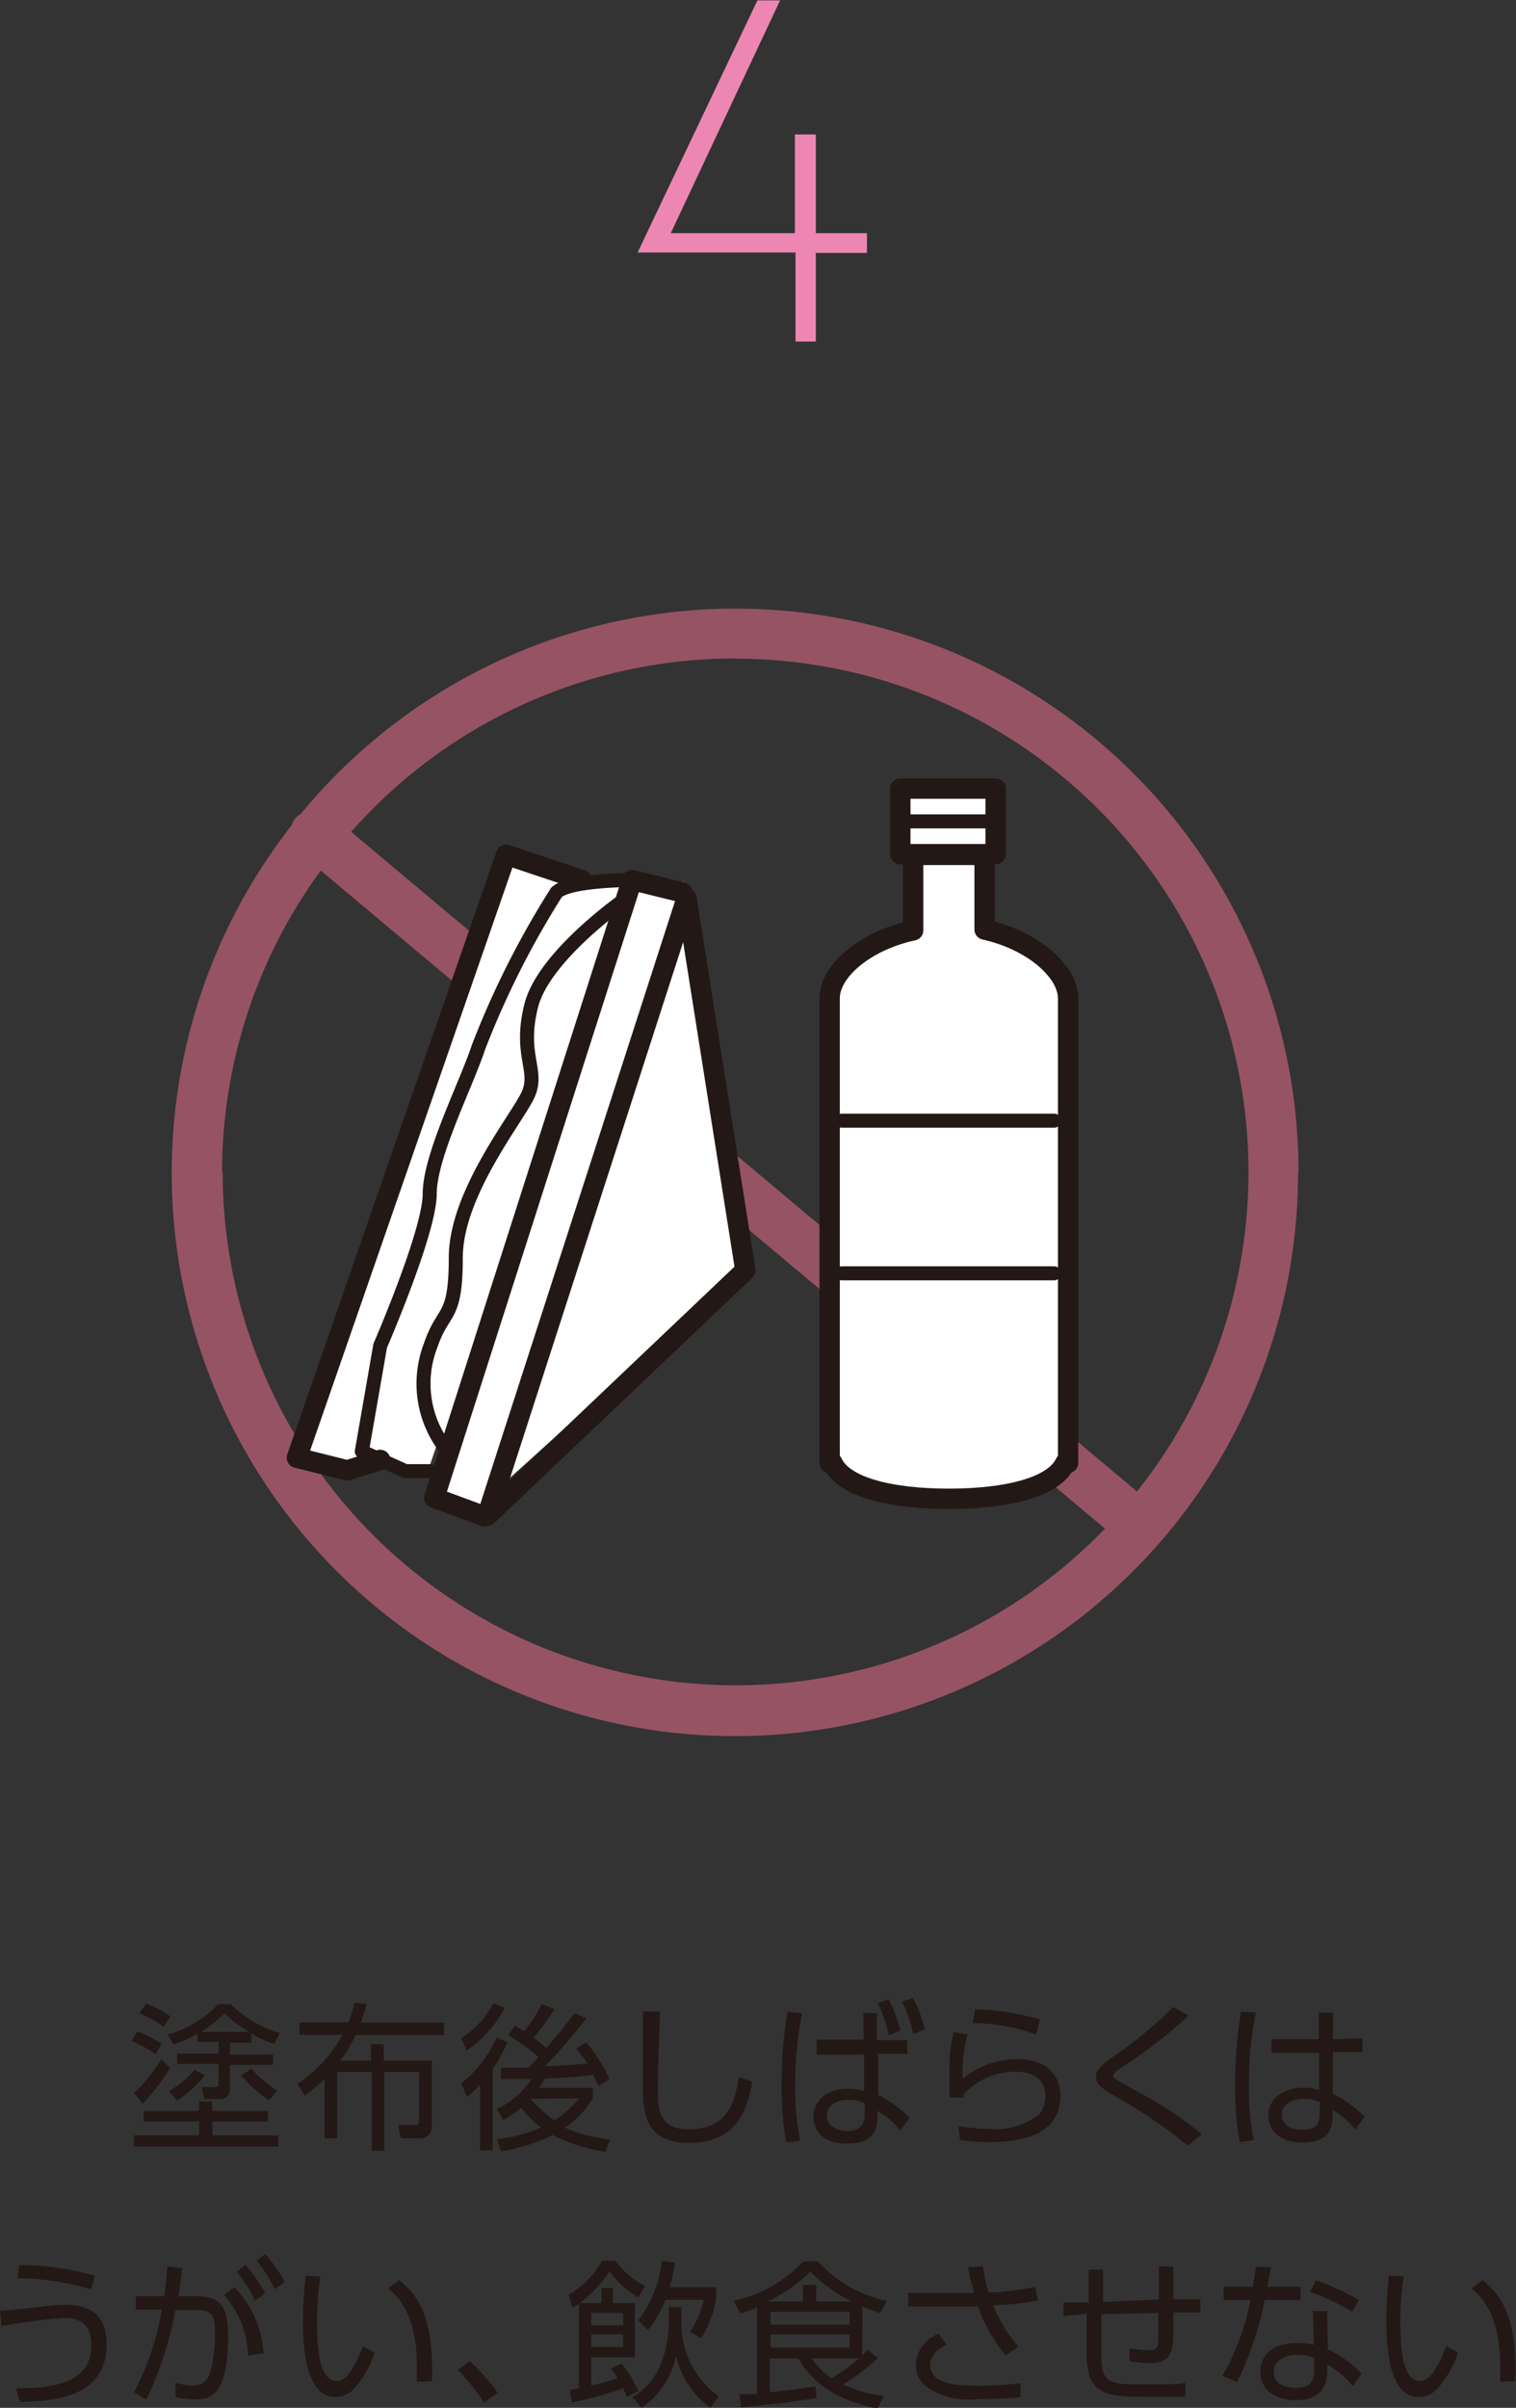
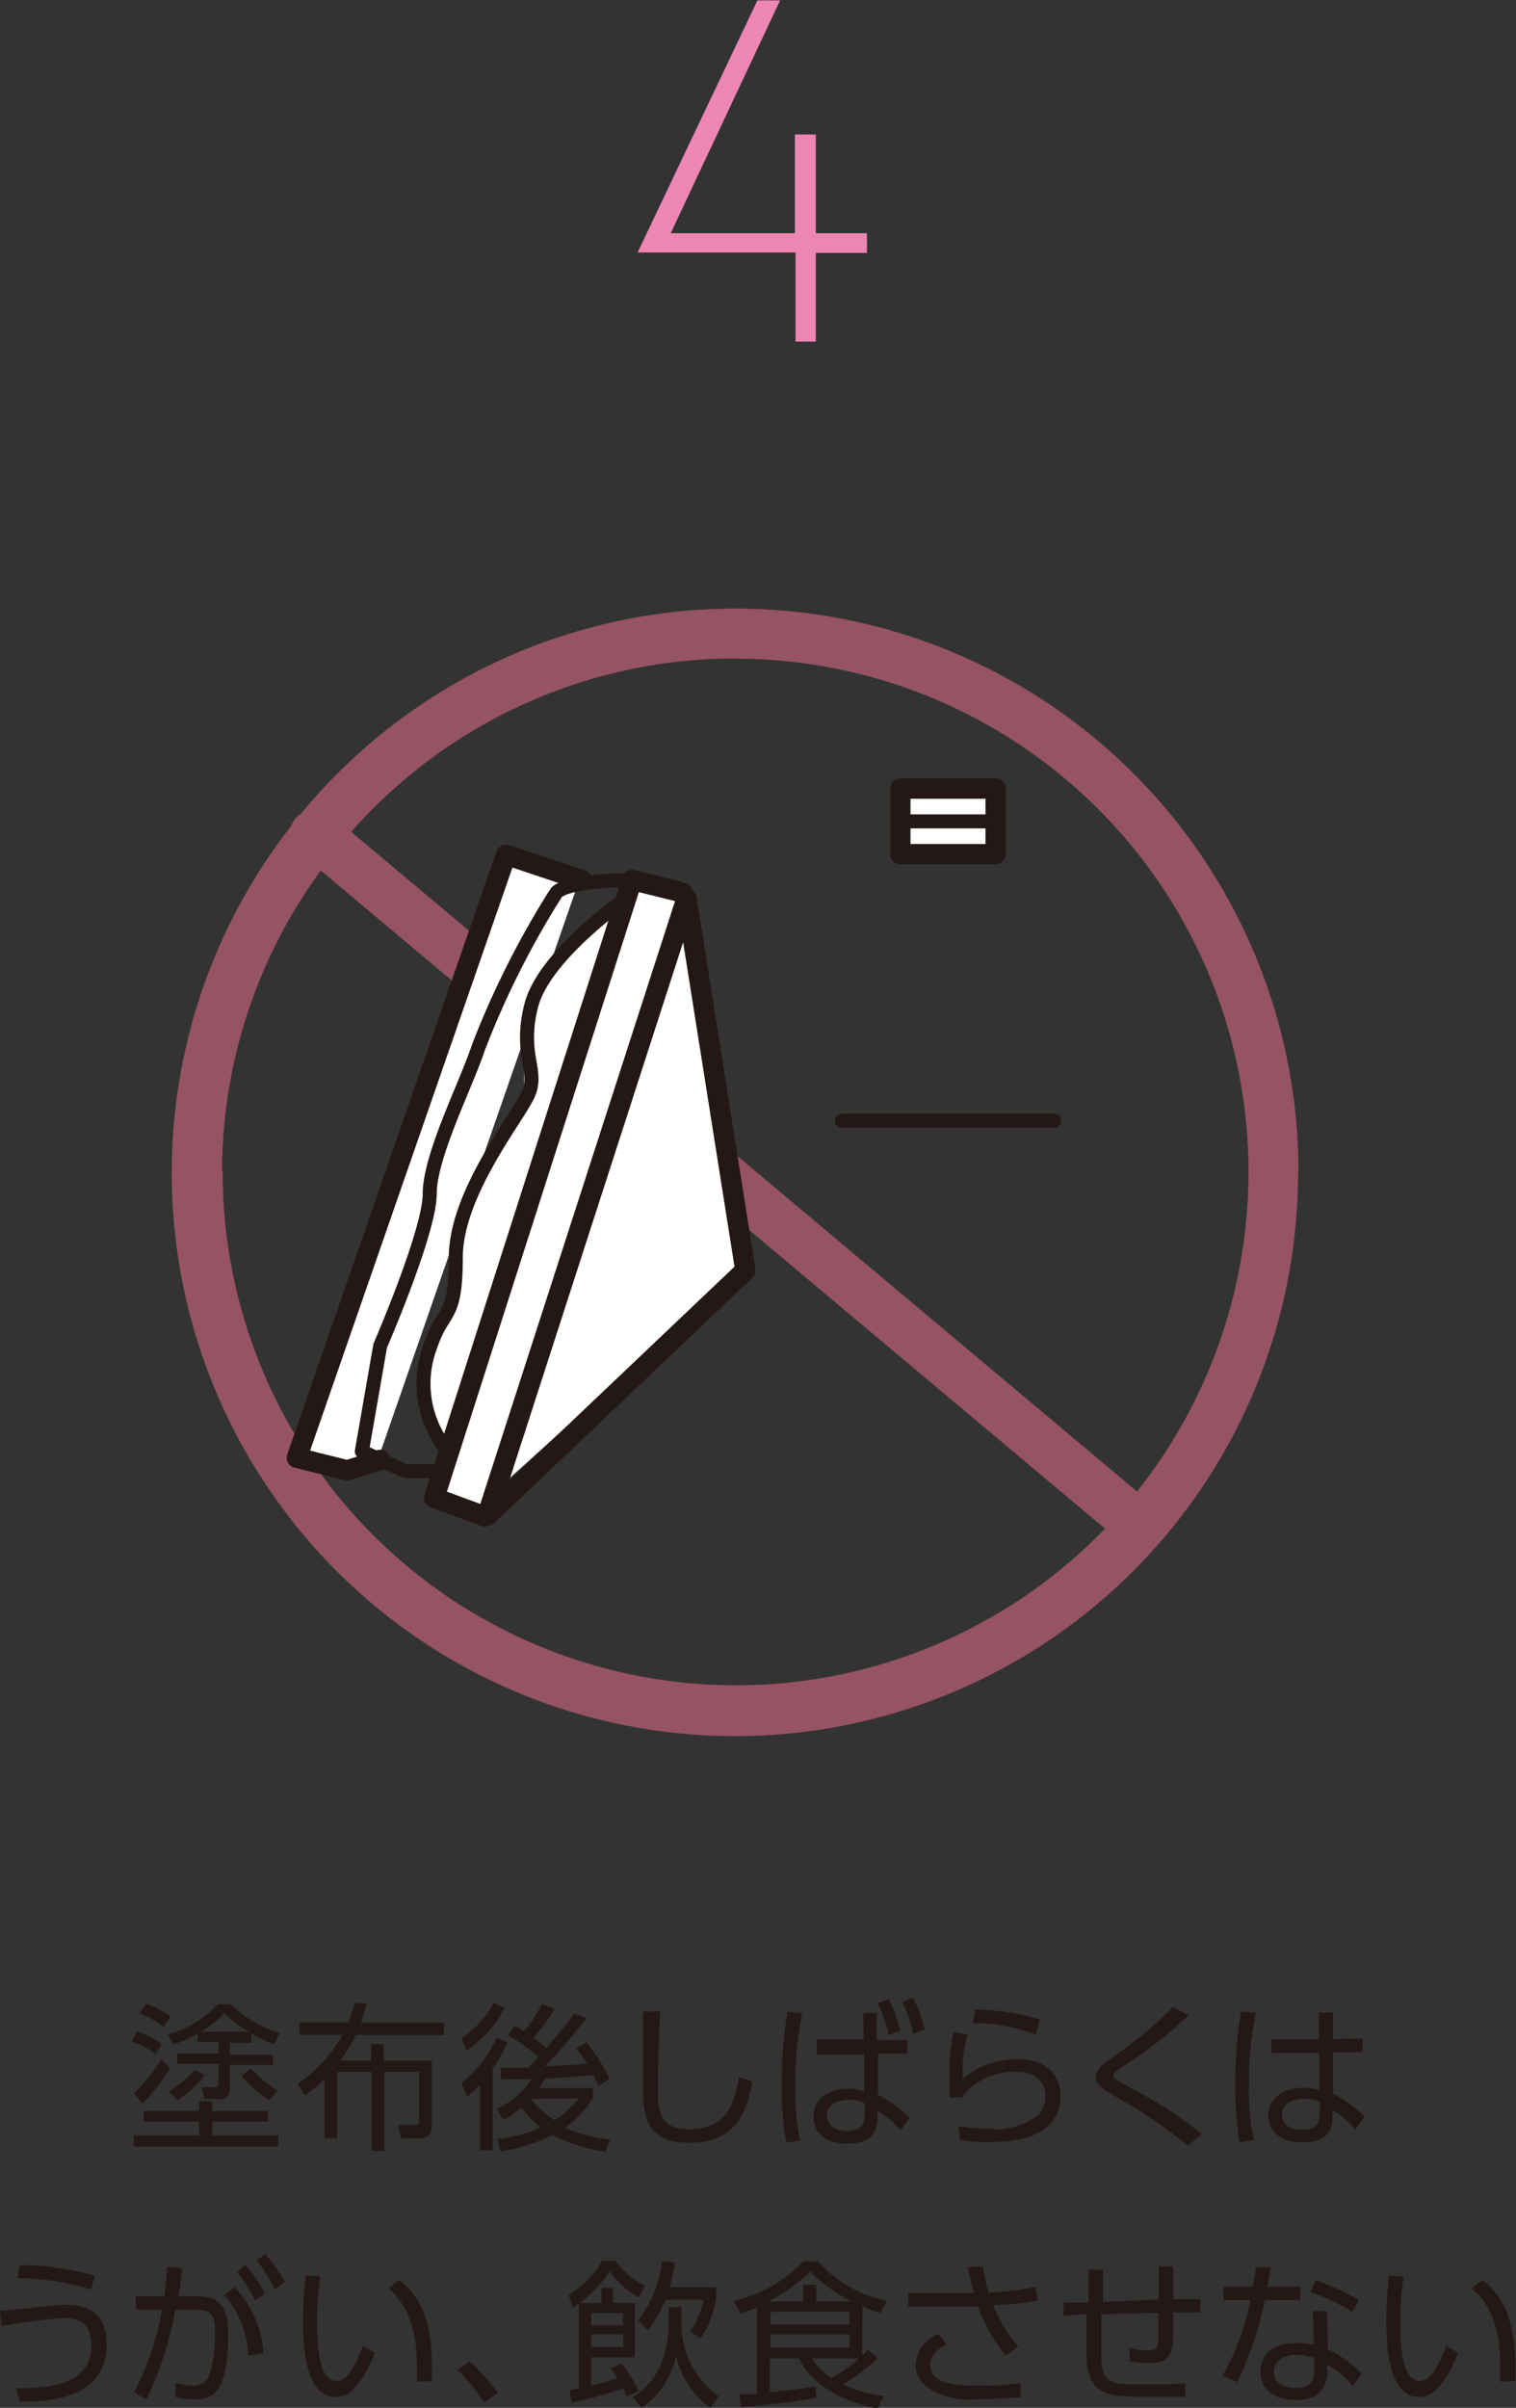
<svg xmlns="http://www.w3.org/2000/svg" id="レイヤー_1" data-name="レイヤー 1" viewBox="0 0 76.8 121.95">
  <rect x="0" y="0" width="76.8" height="121.95" fill="#333333" stroke="none" />
  <defs>
    <style>.cls-1{fill:#231815;}.cls-2{fill:#ed86b3;}.cls-3{fill:#d86a86;opacity:0.6;}.cls-4,.cls-5,.cls-6{fill:#fff;}.cls-5,.cls-6,.cls-7,.cls-8{stroke:#231815;stroke-linecap:round;stroke-linejoin:round;}.cls-5,.cls-7{stroke-width:1.03px;}.cls-6,.cls-8{stroke-width:0.71px;}.cls-7,.cls-8{fill:none;}</style>
  </defs>
  <path class="cls-1" d="M653,425.74a5.14,5.14,0,0,0-1.22-.66l.29-.49a5,5,0,0,1,1.24.63Zm5.7,3.41h-2.82v.7h3.34v.57H651.9v-.57h3.31v-.7H652.4v-.54h2.81v-.48h.66v.48h2.82Zm-6.78-1.44a8.57,8.57,0,0,0,1.37-1.71l.44.44a9.89,9.89,0,0,1-1.39,1.81Zm1.49-3.36a5.42,5.42,0,0,0-1.23-.69l.35-.48a5.43,5.43,0,0,1,1.23.65Zm.2.39a5.29,5.29,0,0,0,2.55-1.53h.65a6,6,0,0,0,2.49,1.46l-.29.55a5.41,5.41,0,0,1-1.15-.52v.46h-1.09v.6h2.18v.52h-2.18v1.12c0,.18,0,.61-.53.61h-.77l-.13-.6H656c.15,0,.19-.07.19-.18v-1h-2.1v-.52h2.1v-.6h-1.06v-.41a5.39,5.39,0,0,1-1.22.54Zm.07,2.87a5.06,5.06,0,0,0,1.3-1.08l.51.28a5.51,5.51,0,0,1-1.4,1.27Zm4.07-3a5.71,5.71,0,0,1-1.26-.95,5.56,5.56,0,0,1-1.19.95Zm1,3.46a6.22,6.22,0,0,1-1.4-1.25l.5-.35a6.61,6.61,0,0,0,1.32,1.12Z" transform="translate(-645.12 -321.7)" />
  <path class="cls-1" d="M663.69,423.2a7.7,7.7,0,0,1-.29.94h4.21v.63h-4.47a8.07,8.07,0,0,1-.78,1.3h1.56v-.84h.64v.84H667v3.21c0,.38-.08.72-.67.72h-.91l-.13-.67.84,0c.14,0,.22,0,.22-.3v-2.39h-1.76v4h-.64v-4h-1.75V430h-.64v-3a9.61,9.61,0,0,1-1,.84l-.37-.6a7.05,7.05,0,0,0,2.28-2.48h-2.18v-.63h2.48a9.43,9.43,0,0,0,.33-1Z" transform="translate(-645.12 -321.7)" />
  <path class="cls-1" d="M670.69,423.39a5.89,5.89,0,0,1-1.93,2.16l-.27-.62a4.73,4.73,0,0,0,1.63-1.78Zm-2.2,3.82a6.07,6.07,0,0,0,1.79-2.32l.55.24a8,8,0,0,1-.75,1.35v4.13h-.64v-3.32a5.73,5.73,0,0,1-.66.61Zm6.34-3.29a30.5,30.5,0,0,1-2.1,2.43c.2,0,1.46-.06,2.15-.14-.25-.36-.43-.58-.57-.75l.51-.32A8.34,8.34,0,0,1,676,427l-.56.34c-.1-.21-.17-.35-.28-.55-.81.1-1.61.15-2.43.18-.15.25-.23.37-.31.48h2.73v.53a4.86,4.86,0,0,1-1.41,1.48,7.36,7.36,0,0,0,2.29.6l-.25.62a8.54,8.54,0,0,1-2.67-.85,8.74,8.74,0,0,1-2.61.83l-.2-.62a7.28,7.28,0,0,0,2.22-.59,6,6,0,0,1-1-1,4.52,4.52,0,0,1-.9.62l-.34-.56a4.06,4.06,0,0,0,1.76-1.51l-1.54,0,0-.58c.35,0,.74,0,1.38,0,.24-.23.38-.38.52-.54a10,10,0,0,0-1.54-1.1l.34-.48a4.73,4.73,0,0,1,.47.28,7.84,7.84,0,0,0,.9-1.38l.64.26a13.23,13.23,0,0,1-1.06,1.45,6.63,6.63,0,0,1,.65.52c.92-1.09,1-1.21,1.42-1.76ZM672,428l0,0a5.93,5.93,0,0,0,1.21,1.09,5.4,5.4,0,0,0,1.25-1.11Z" transform="translate(-645.12 -321.7)" />
  <path class="cls-1" d="M678.55,423.58c-.07,2.15-.1,3.11-.1,3.87,0,1,0,2.09,1.55,2.09,2.07,0,2.33-1.44,2.56-2.65l.67.24c-.26,1.45-.78,3.1-3.21,3.1-2.19,0-2.33-1.46-2.33-2.86,0-.6,0-3.25,0-3.79Z" transform="translate(-645.12 -321.7)" />
  <path class="cls-1" d="M685.76,423.66a17.86,17.86,0,0,0-.35,3.67,12.44,12.44,0,0,0,.25,2.79l-.71.09a15.76,15.76,0,0,1-.23-2.94,21.71,21.71,0,0,1,.29-3.67Zm3.09,0h.69l0,1.37h1.54v.69H689.6l0,2.08a6.06,6.06,0,0,1,1.6,1.16l-.46.65a4.54,4.54,0,0,0-1.17-1v.3c0,.73-.26,1.36-1.54,1.36s-1.7-.72-1.7-1.38c0-.83.72-1.4,1.75-1.4a2.69,2.69,0,0,1,.82.12l0-1.85h-2.41V425h2.39Zm.09,4.57a1.79,1.79,0,0,0-.81-.18c-.56,0-1.12.22-1.12.81s.66.77,1,.77c.91,0,.91-.57.91-.91Zm1.19-5.28a7,7,0,0,1,.6,1.6l-.59.22a6.65,6.65,0,0,0-.55-1.61Zm1.24-.06a6.57,6.57,0,0,1,.6,1.6l-.59.22a7,7,0,0,0-.55-1.62Z" transform="translate(-645.12 -321.7)" />
  <path class="cls-1" d="M694.14,424.74a6.88,6.88,0,0,0-.25,2.25,4.27,4.27,0,0,1,2.75-1c1.86,0,2.2,1.19,2.2,1.85,0,1.92-1.84,2.35-3.56,2.35a9.63,9.63,0,0,1-1.53-.11l-.08-.7a9,9,0,0,0,1.56.14,3.54,3.54,0,0,0,2.54-.74,1.45,1.45,0,0,0,.31-.95c0-.62-.42-1.2-1.48-1.2a3.45,3.45,0,0,0-2.67,1.16l0,.14-.71,0c0-.28,0-1.48,0-1.72a8.18,8.18,0,0,1,.21-1.59Zm3.46,0a9.66,9.66,0,0,0-3.2-.58l.12-.69a12.76,12.76,0,0,1,3.28.51Z" transform="translate(-645.12 -321.7)" />
  <path class="cls-1" d="M705.29,430.37a24.5,24.5,0,0,0-3.65-2.48c-.73-.44-1-.63-1-1s.27-.59.84-1a22,22,0,0,0,3.08-2.54l.77.43a22.46,22.46,0,0,1-3.35,2.6c-.32.22-.47.36-.47.45s.08.16.33.3l1.55.86a18.15,18.15,0,0,1,2.62,1.81Z" transform="translate(-645.12 -321.7)" />
  <path class="cls-1" d="M708.74,423.63a17.94,17.94,0,0,0-.35,3.67,12.39,12.39,0,0,0,.25,2.79l-.72.1a15.27,15.27,0,0,1-.22-2.94,21.38,21.38,0,0,1,.29-3.67Zm5.4,1.31v.69h-1.5l0,2.11a6,6,0,0,1,1.61,1.17l-.47.65a4.25,4.25,0,0,0-1.16-1v.29c0,.46,0,1.36-1.54,1.36-1.24,0-1.71-.73-1.71-1.37,0-.83.74-1.4,1.75-1.4a2.47,2.47,0,0,1,.83.12l0-1.89h-2.42v-.69h2.4l0-1.35h.72l0,1.35ZM712,428.17a1.86,1.86,0,0,0-.82-.17c-.53,0-1.12.21-1.12.81s.61.76,1,.76c.88,0,.91-.47.91-.9Z" transform="translate(-645.12 -321.7)" />
  <path class="cls-1" d="M645.93,442.66c1.47,0,3.82-.1,3.82-2.17,0-1.24-.77-1.39-1.42-1.39a29.47,29.47,0,0,0-3.13.41l-.08-.78c.51,0,2.76-.3,3.22-.3,1,0,2.18.22,2.18,2,0,2.8-2.89,2.88-4.39,2.92Zm3.8-5a12.58,12.58,0,0,0-3.72-.57l.09-.67a14,14,0,0,1,3.82.54Z" transform="translate(-645.12 -321.7)" />
  <path class="cls-1" d="M651.91,442.86a14,14,0,0,0,1.41-4.19H652V438h1.44c.07-.54.11-.86.15-1.5l.76.07c-.07.61-.1.9-.19,1.43h.91c1.08,0,1.61.35,1.61,2,0,3.15-1,3.22-1.67,3.22a5.12,5.12,0,0,1-1-.11l0-.72a4.58,4.58,0,0,0,.89.13c.49,0,.77-.22.91-.81a7.94,7.94,0,0,0,.2-1.78c0-.7,0-1.25-.87-1.24H654a17.87,17.87,0,0,1-1.46,4.54Zm5.78-1.86a4.85,4.85,0,0,0-1.22-3.07l.52-.4a5.32,5.32,0,0,1,1.48,3.36Zm-.14-4.58a6.75,6.75,0,0,1,1,1.43l-.51.37a7,7,0,0,0-.92-1.46Zm1-.56a7.14,7.14,0,0,1,1,1.42l-.51.36a7,7,0,0,0-.92-1.45Z" transform="translate(-645.12 -321.7)" />
  <path class="cls-1" d="M661.35,437a14.83,14.83,0,0,0-.17,2.29c0,1.24.09,3,1,3,.36,0,.78-.33,1.33-1.77l.59.34a5.16,5.16,0,0,1-1.08,1.86,1.26,1.26,0,0,1-.9.38c-1.29,0-1.65-1.79-1.65-3.86,0-.88.08-1.75.13-2.29Zm4.89,5.33c0-.2,0-.44,0-.81,0-2.09-.62-3.24-1.45-3.92l.55-.42c1,.8,1.77,1.93,1.66,5.12Z" transform="translate(-645.12 -321.7)" />
  <path class="cls-1" d="M669.64,443.38a10.92,10.92,0,0,0-1.33-1.65l.61-.45a11.88,11.88,0,0,1,1.42,1.61Z" transform="translate(-645.12 -321.7)" />
  <path class="cls-1" d="M676.62,441.41a6.49,6.49,0,0,1,.84,1.39l-.58.29-.19-.43a20.84,20.84,0,0,1-2.6.72l-.11-.62.47-.1v-4.29a3,3,0,0,1-.32.21l-.2-.66a4.57,4.57,0,0,0,1.69-1.72h.67a4.33,4.33,0,0,0,1.51,1.28l-.34.57a4.65,4.65,0,0,1-1.46-1.31,6.07,6.07,0,0,1-1.51,1.6h1.1v-.76h.58v.76h1.11v2.75h-2.21v1.43c.54-.13.82-.2,1.34-.37a4.35,4.35,0,0,0-.35-.5Zm.07-2.56h-1.62v.62h1.62Zm0,1.08h-1.62v.64h1.62Zm2.95-.5a4.55,4.55,0,0,0,1.89,3.64l-.42.58a4.46,4.46,0,0,1-1.74-2.64,4.27,4.27,0,0,1-1.74,2.64l-.47-.53a3.41,3.41,0,0,0,1.38-1.55,5.72,5.72,0,0,0,.46-2.13v-.89h.64Zm-2.19-.21a6,6,0,0,0,1.2-3l.66.07a7.56,7.56,0,0,1-.27,1.25h2.36v.59a5.3,5.3,0,0,1-.77,2l-.55-.34a4.47,4.47,0,0,0,.69-1.61h-1.94a6,6,0,0,1-.89,1.54Z" transform="translate(-645.12 -321.7)" />
  <path class="cls-1" d="M688.8,441a2.56,2.56,0,0,0,.28-.3l.51.43a10.56,10.56,0,0,1-1.76,1.33,6.48,6.48,0,0,0,2.06.59l-.31.64c-2.89-.57-3.75-2.07-4-2.54h-1.46v1.71c1.32-.13,1.95-.24,2.31-.3l.06.59c-1.54.27-3.2.41-3.83.47l-.09-.66c.42,0,.6,0,.9,0v-4.4a7.42,7.42,0,0,1-.84.31l-.34-.64a6.87,6.87,0,0,0,3.53-2h.74a6.35,6.35,0,0,0,3.49,2l-.34.62c-.32-.1-.52-.18-.9-.33Zm-.54-2.74a7.86,7.86,0,0,1-2.09-1.51,8.19,8.19,0,0,1-2.14,1.51h1.77v-.84h.67v.84Zm-.1.53h-4v.65h4Zm0,1.14h-4v.67h4Zm-1.91,1.22a3.44,3.44,0,0,0,1,1,9.38,9.38,0,0,0,1.38-1Z" transform="translate(-645.12 -321.7)" />
  <path class="cls-1" d="M696.07,441a8.5,8.5,0,0,1-1.41-2.48h-3.53v-.69l2.34,0c.33,0,.77,0,1,0-.16-.52-.28-1.1-.32-1.3l.76-.05a11,11,0,0,0,.29,1.33,13.47,13.47,0,0,0,2.37-.29l.13.69a13.2,13.2,0,0,1-2.27.24,7.34,7.34,0,0,0,1.28,2.1Zm-3-.55c-.79.39-.83.88-.83,1,0,1,1.3,1.08,2.44,1.08a15.85,15.85,0,0,0,2.14-.13v.71a20.55,20.55,0,0,1-2.08.09,3.89,3.89,0,0,1-2.75-.66,1.41,1.41,0,0,1-.48-1.08,1.78,1.78,0,0,1,1.16-1.56Z" transform="translate(-645.12 -321.7)" />
  <path class="cls-1" d="M703.83,438.16c0-1,0-1.08,0-1.67h.73c0,.26,0,1.42,0,1.66l1.37,0v.67l-1.37,0c0,.15,0,.78,0,.92,0,1.16-.15,1.64-1.22,1.64a5.78,5.78,0,0,1-1-.1l0-.66a4,4,0,0,0,.93.11c.3,0,.5,0,.53-.45,0-.23,0-.35,0-1.44l-2.89.07v2.19c0,1.36.6,1.36,2,1.36s1.85,0,2.26-.07v.7c-1,0-1.2,0-1.92,0-1.92,0-3.08,0-3.08-2.13v-2.07L699,439v-.68l1.27,0v-1.67H701v1.64Z" transform="translate(-645.12 -321.7)" />
  <path class="cls-1" d="M711,437.52v.67h-1.81a16.91,16.91,0,0,1-1.4,4.16l-.74-.32a12.5,12.5,0,0,0,1.42-3.84h-1.36v-.67h1.48c.09-.55.12-.73.15-1l.76,0c-.07.39-.07.44-.18,1Zm1.39,3.17a5.65,5.65,0,0,1,1.71,1.23l-.45.63a4.56,4.56,0,0,0-1.29-1.09v.33c0,1.18-.81,1.47-1.6,1.47-1.2,0-1.79-.66-1.79-1.41s.46-1.48,1.88-1.48a3.54,3.54,0,0,1,.83.09l-.05-1.71h.72Zm-.69.44a2.19,2.19,0,0,0-.85-.16c-.82,0-1.2.41-1.2.86,0,.81,1,.81,1.13.81.8,0,.92-.43.92-1Zm1.92-2.35a12.12,12.12,0,0,0-2.12-1l.28-.59a12.55,12.55,0,0,1,2.18,1Z" transform="translate(-645.12 -321.7)" />
  <path class="cls-1" d="M716.23,437a14.83,14.83,0,0,0-.17,2.29c0,1.24.09,3,1,3,.36,0,.77-.33,1.33-1.77l.59.34a5.16,5.16,0,0,1-1.08,1.86,1.26,1.26,0,0,1-.9.38c-1.29,0-1.65-1.79-1.65-3.86,0-.88.08-1.75.13-2.29Zm4.89,5.33c0-.2,0-.44,0-.81,0-2.09-.62-3.24-1.45-3.92l.55-.42c1,.8,1.77,1.93,1.66,5.12Z" transform="translate(-645.12 -321.7)" />
  <path class="cls-2" d="M685.42,339v-4.51h-8l6.07-12.77h1.15l-5.54,11.79h6.29v-5h1.06v5h2.59v1h-2.59V339Z" transform="translate(-645.12 -321.7)" />
  <path class="cls-3" d="M710.9,381.06a28.52,28.52,0,0,0-50.54-18.14,1,1,0,0,0-.25.2,1.34,1.34,0,0,0-.23.4,28.53,28.53,0,1,0,51,17.54Zm-28.53-26a26,26,0,0,1,20.35,42.18l-39.81-33.41A25.94,25.94,0,0,1,682.37,355.05Zm-26,26a25.89,25.89,0,0,1,5-15.27l39.73,33.33a26,26,0,0,1-44.7-18.06Z" transform="translate(-645.12 -321.7)" />
  <polygon class="cls-4" points="34.63 44.63 37.72 64.1 24.25 76.28 34.63 44.63" />
  <polyline class="cls-4" points="34.53 44.96 31.98 44.33 21.78 75.58 24.33 76.51" />
  <path class="cls-4" d="M676.79,367s-4.16,2.88-4.8,5.43,0,4.47-.63,5.74-3.19,3.83-3.19,7-.64,2.55-1.28,4.46a5.36,5.36,0,0,0,.8,5.23" transform="translate(-645.12 -321.7)" />
-   <path class="cls-4" d="M677.1,366s-3.19,0-3.83.63a42.39,42.39,0,0,0-3.83,7.66c-.63,1.91-3.19,6.37-3.19,8.29s-1.91,7-1.91,7l-.93,5.35,2.21,1h1.27" transform="translate(-645.12 -321.7)" />
  <polyline class="cls-4" points="29.43 44.33 25.6 43.05 15 73.59 17.55 74.23 19.22 73.7" />
  <rect class="cls-5" x="45.61" y="39.94" width="4.83" height="3.32" />
  <line class="cls-6" x1="45.61" y1="41.6" x2="50.44" y2="41.6" />
-   <path class="cls-5" d="M695,368.78V365h-3.62v3.82c-2.45.53-4.23,2.07-4.23,3.43v23.54h.14c.58,1.25,3,1.82,5.9,1.82s5.32-.57,5.9-1.82h.14V372.21C699.18,370.85,697.4,369.31,695,368.78Z" transform="translate(-645.12 -321.7)" />
  <polygon class="cls-7" points="34.78 45.51 37.76 64.34 24.68 76.77 34.78 45.51" />
  <polyline class="cls-7" points="34.57 45.2 32.02 44.57 22 75.86 24.55 76.8" />
  <path class="cls-8" d="M676.83,367.21s-4.16,2.88-4.8,5.43.44,3.3-.19,4.57-3.63,5-3.63,8.19-.64,2.55-1.28,4.46a5.36,5.36,0,0,0,.79,5.23" transform="translate(-645.12 -321.7)" />
  <path class="cls-8" d="M677.13,366.27s-3.18,0-3.82.63a44.64,44.64,0,0,0-3.95,7.84c-.63,1.91-2.47,5.5-2.47,7.42s-2.51,7.7-2.51,7.7l-.93,5.35,2.21,1h1.27" transform="translate(-645.12 -321.7)" />
  <polyline class="cls-7" points="29.47 44.57 25.64 43.29 15.04 73.83 17.59 74.47 19.26 73.94" />
  <line class="cls-6" x1="42.65" y1="56.76" x2="53.4" y2="56.76" />
-   <line class="cls-6" x1="42.65" y1="64.49" x2="53.4" y2="64.49" />
</svg>